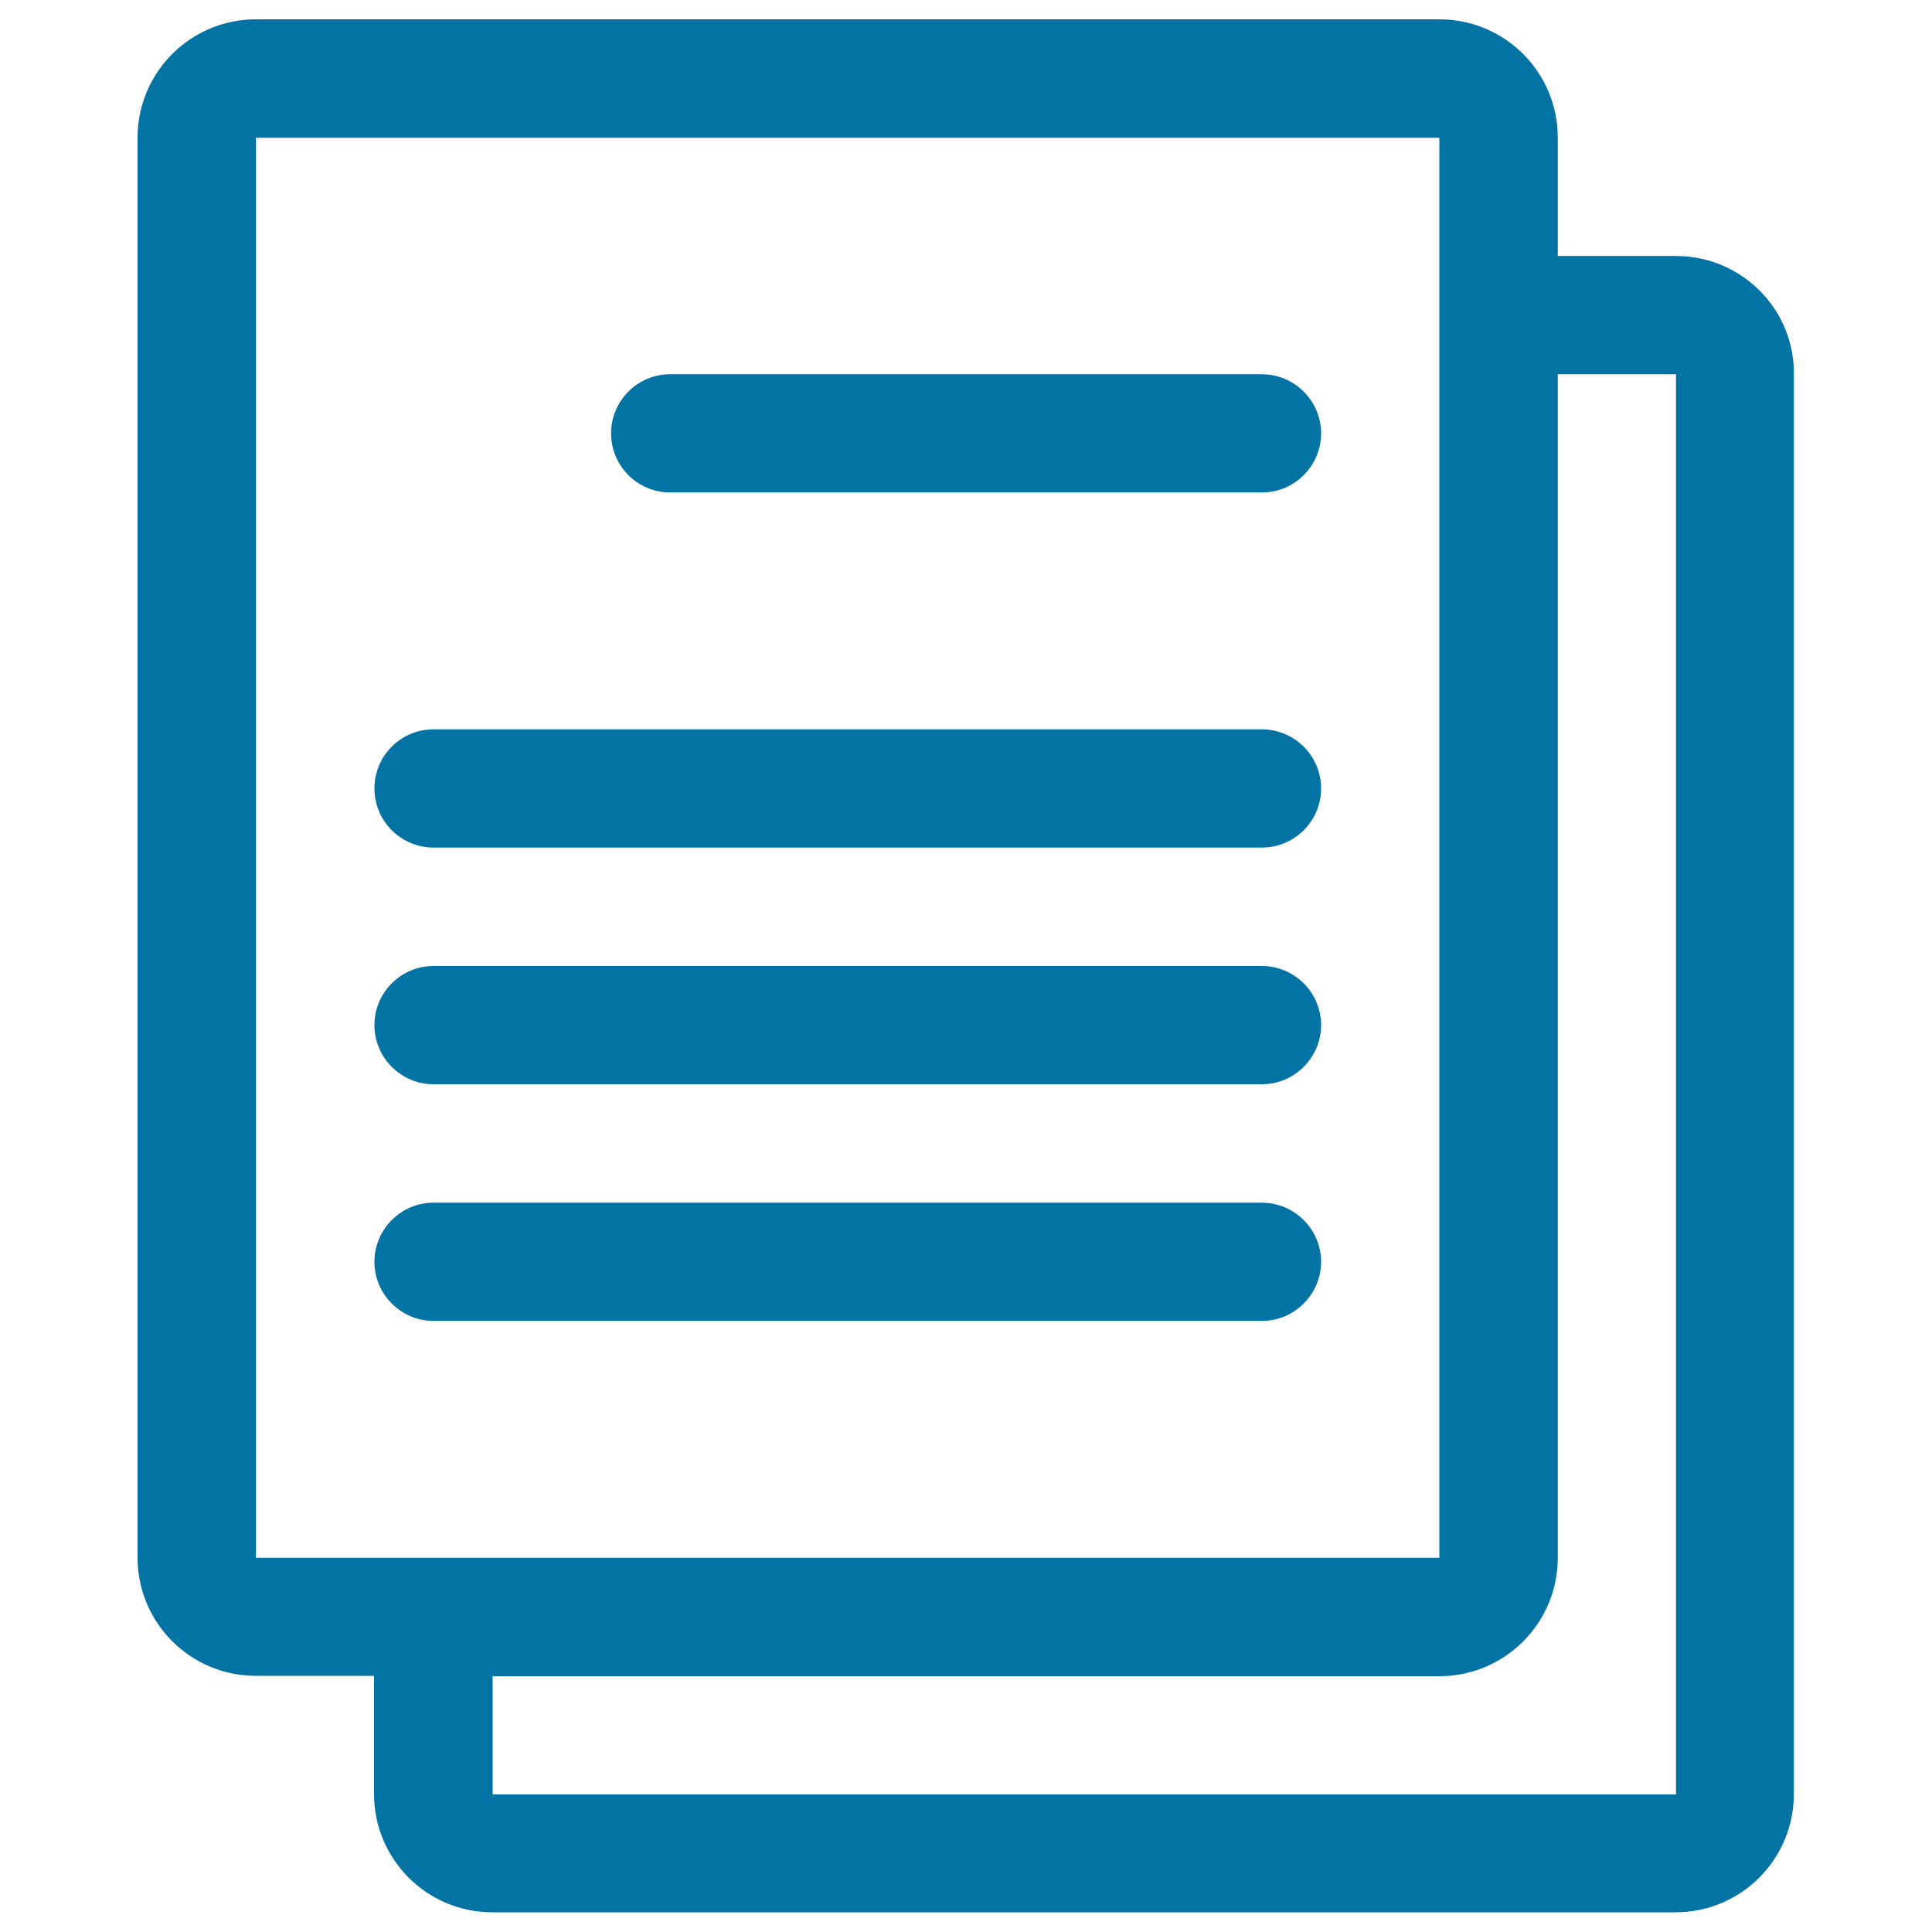
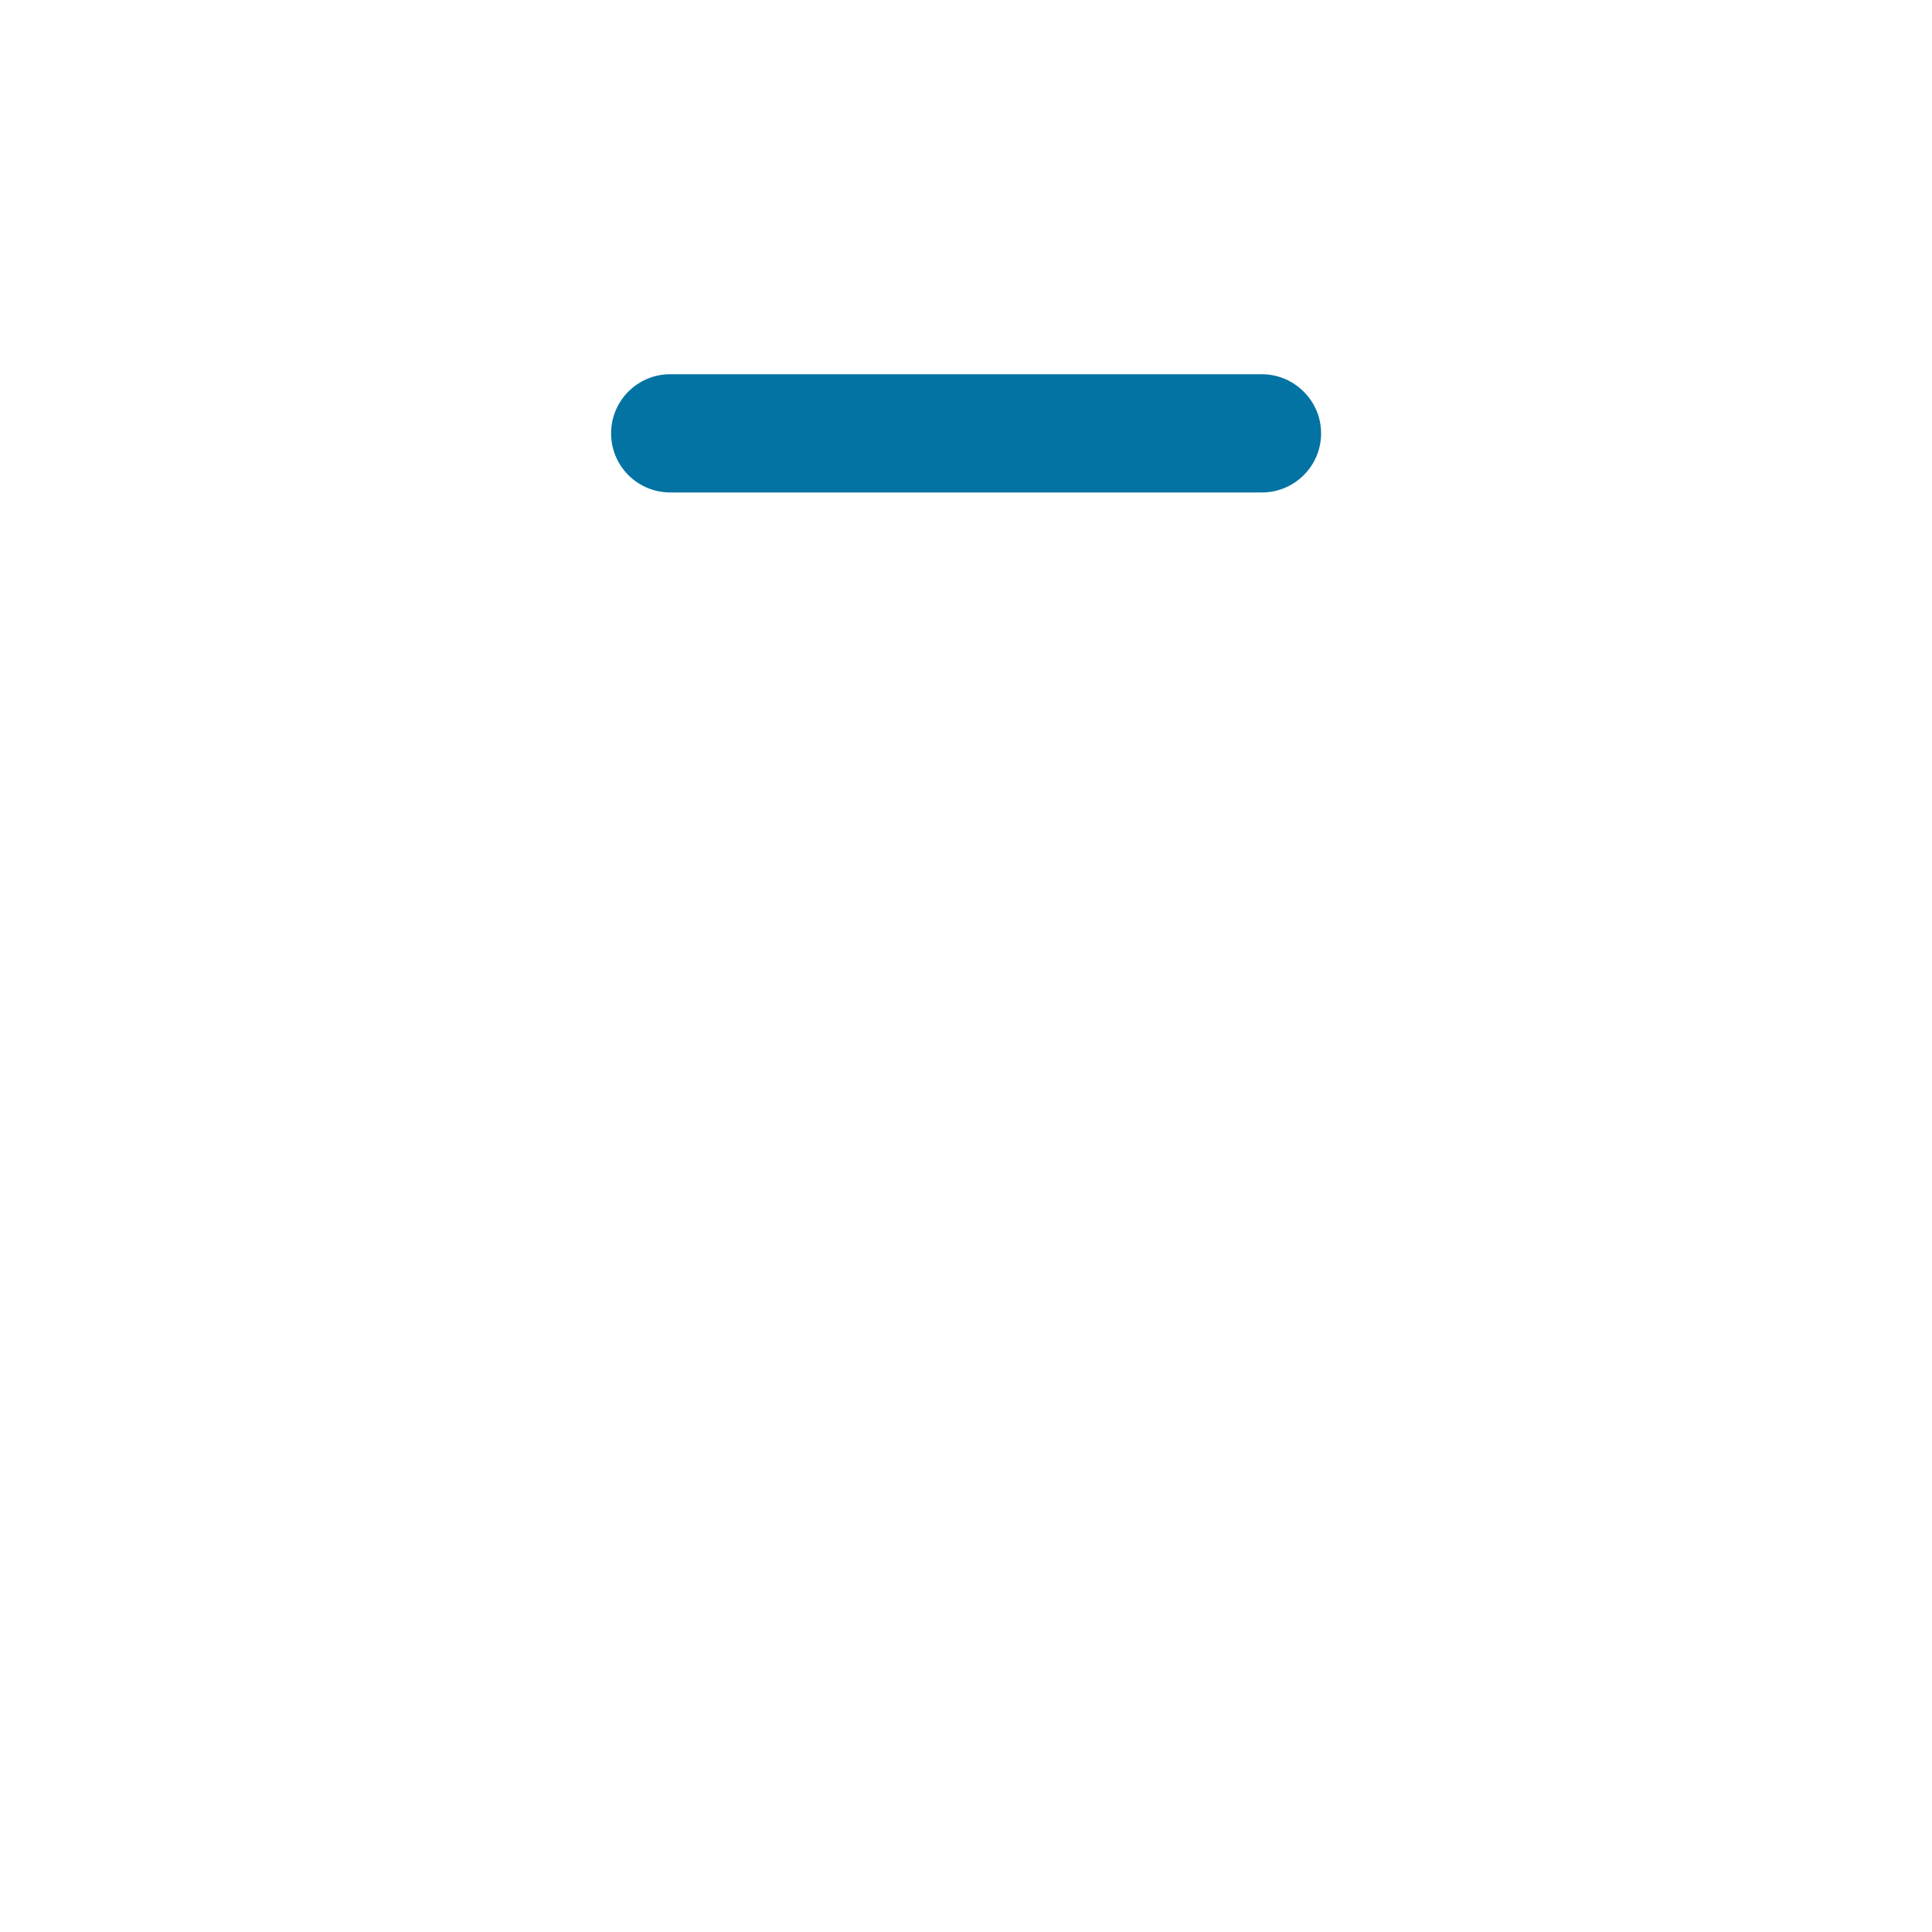
<svg xmlns="http://www.w3.org/2000/svg" viewBox="0 0 1000 1000" style="fill:#0273a2">
  <title>Documents Button SVG icon</title>
  <g>
    <g>
      <g>
        <g>
-           <path d="M867.5,132.5h-61.2V71.2c0-33.8-27.4-61.2-61.3-61.2H132.5c-33.8,0-61.3,27.4-61.3,61.2v735c0,33.8,27.4,61.2,61.2,61.2h61.2v61.2c0,33.8,27.4,61.2,61.2,61.2h612.5c33.8,0,61.2-27.4,61.2-61.2v-735C928.8,159.9,901.3,132.5,867.5,132.5z M132.5,806.3v-735H745v735H132.5z M867.5,928.8H255v-61.2h490c33.8,0,61.3-27.4,61.3-61.3V193.7h61.2L867.5,928.8L867.5,928.8z" />
          <path d="M653.1,193.7H346.9c-16.9,0-30.6,13.7-30.6,30.6c0,16.9,13.7,30.6,30.6,30.6h306.3c16.8,0,30.6-13.7,30.6-30.6C683.8,207.5,670,193.7,653.1,193.7z" />
-           <path d="M653.1,377.5H224.4c-16.9,0-30.6,13.7-30.6,30.6c0,16.9,13.7,30.6,30.6,30.6h428.8c16.8,0,30.6-13.7,30.6-30.6C683.8,391.2,670,377.5,653.1,377.5z" />
-           <path d="M653.1,500H224.4c-16.9,0-30.6,13.7-30.6,30.6c0,16.8,13.7,30.6,30.6,30.6h428.8c16.8,0,30.6-13.8,30.6-30.6C683.8,513.7,670,500,653.1,500z" />
-           <path d="M653.1,622.5H224.4c-16.9,0-30.6,13.8-30.6,30.6c0,16.8,13.7,30.6,30.6,30.6h428.8c16.8,0,30.6-13.8,30.6-30.6C683.8,636.3,670,622.5,653.1,622.5z" />
        </g>
      </g>
    </g>
  </g>
</svg>